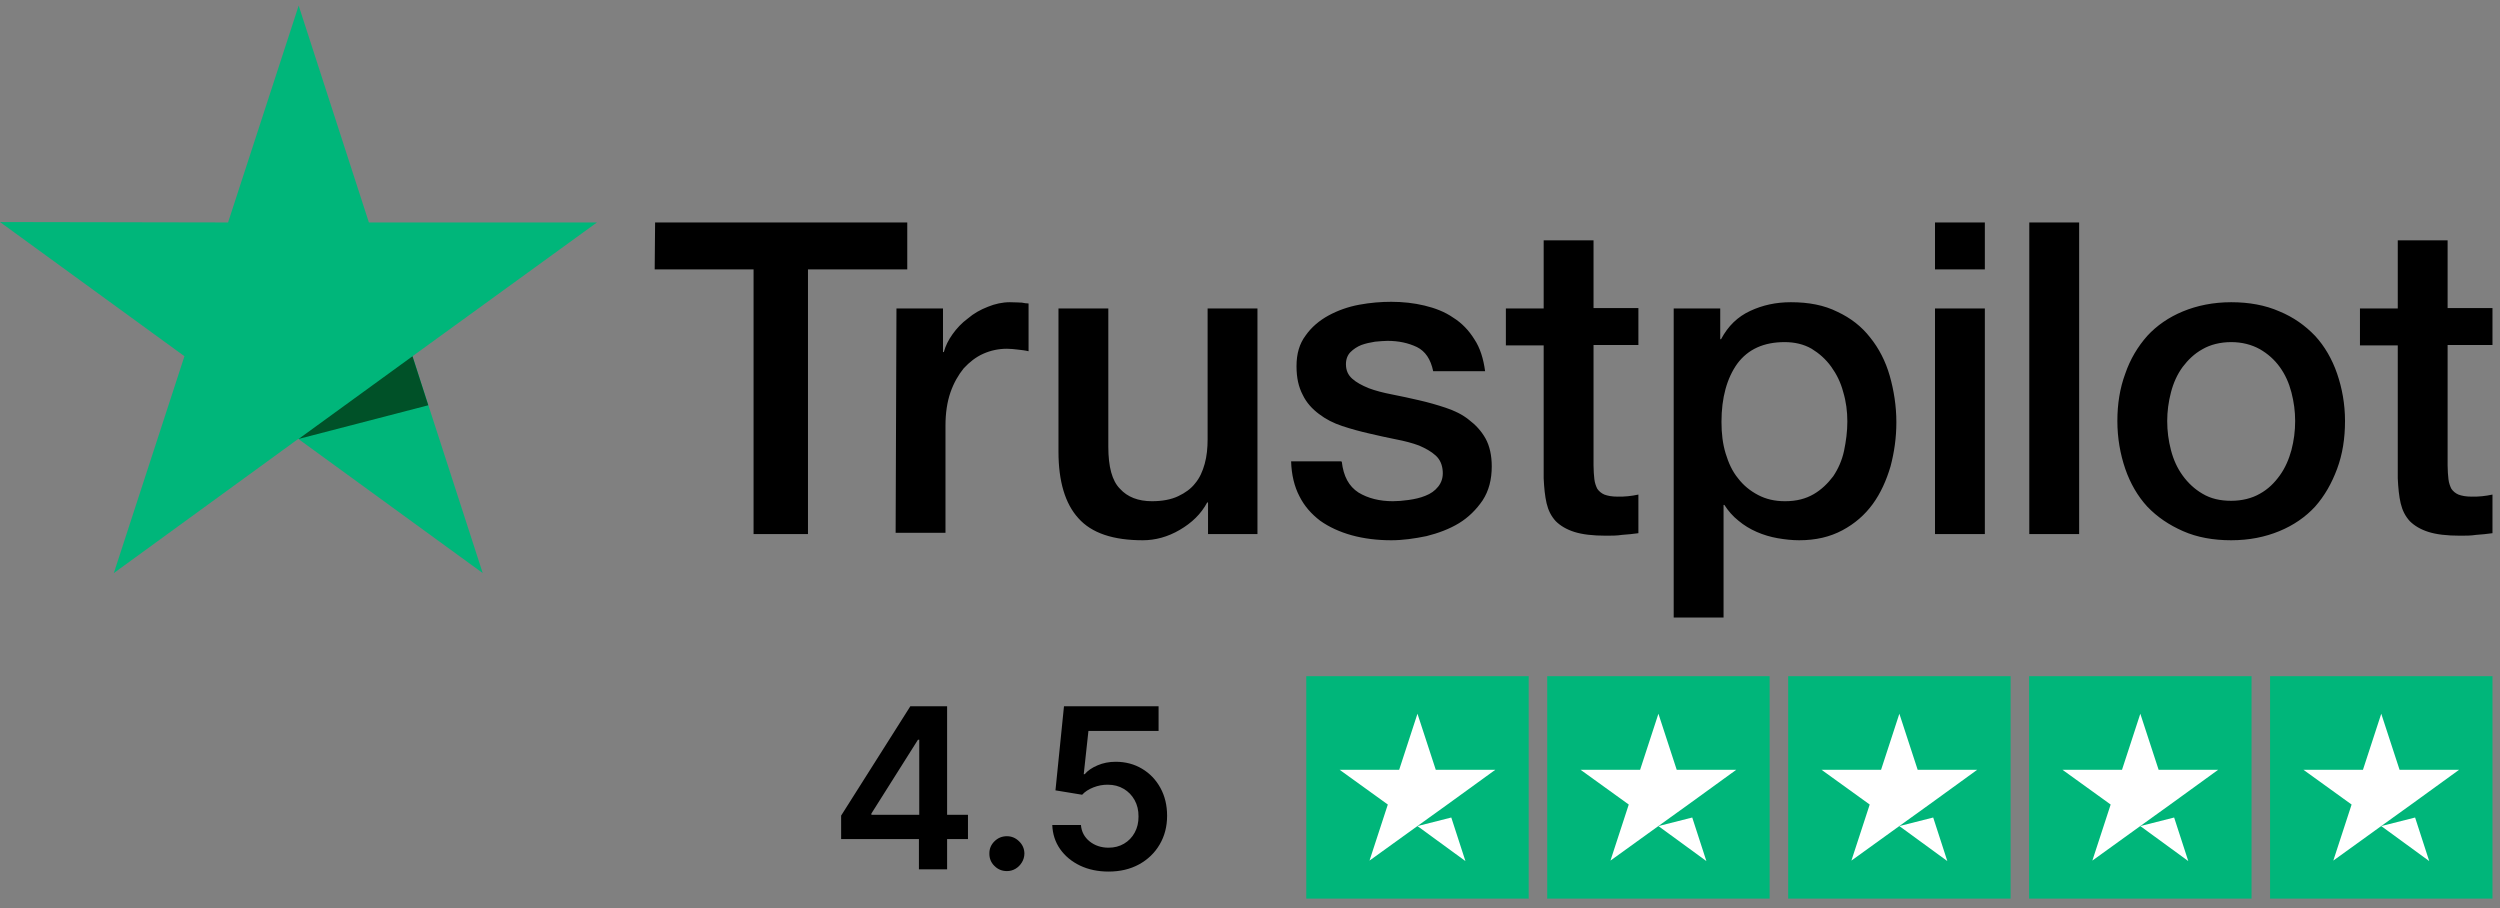
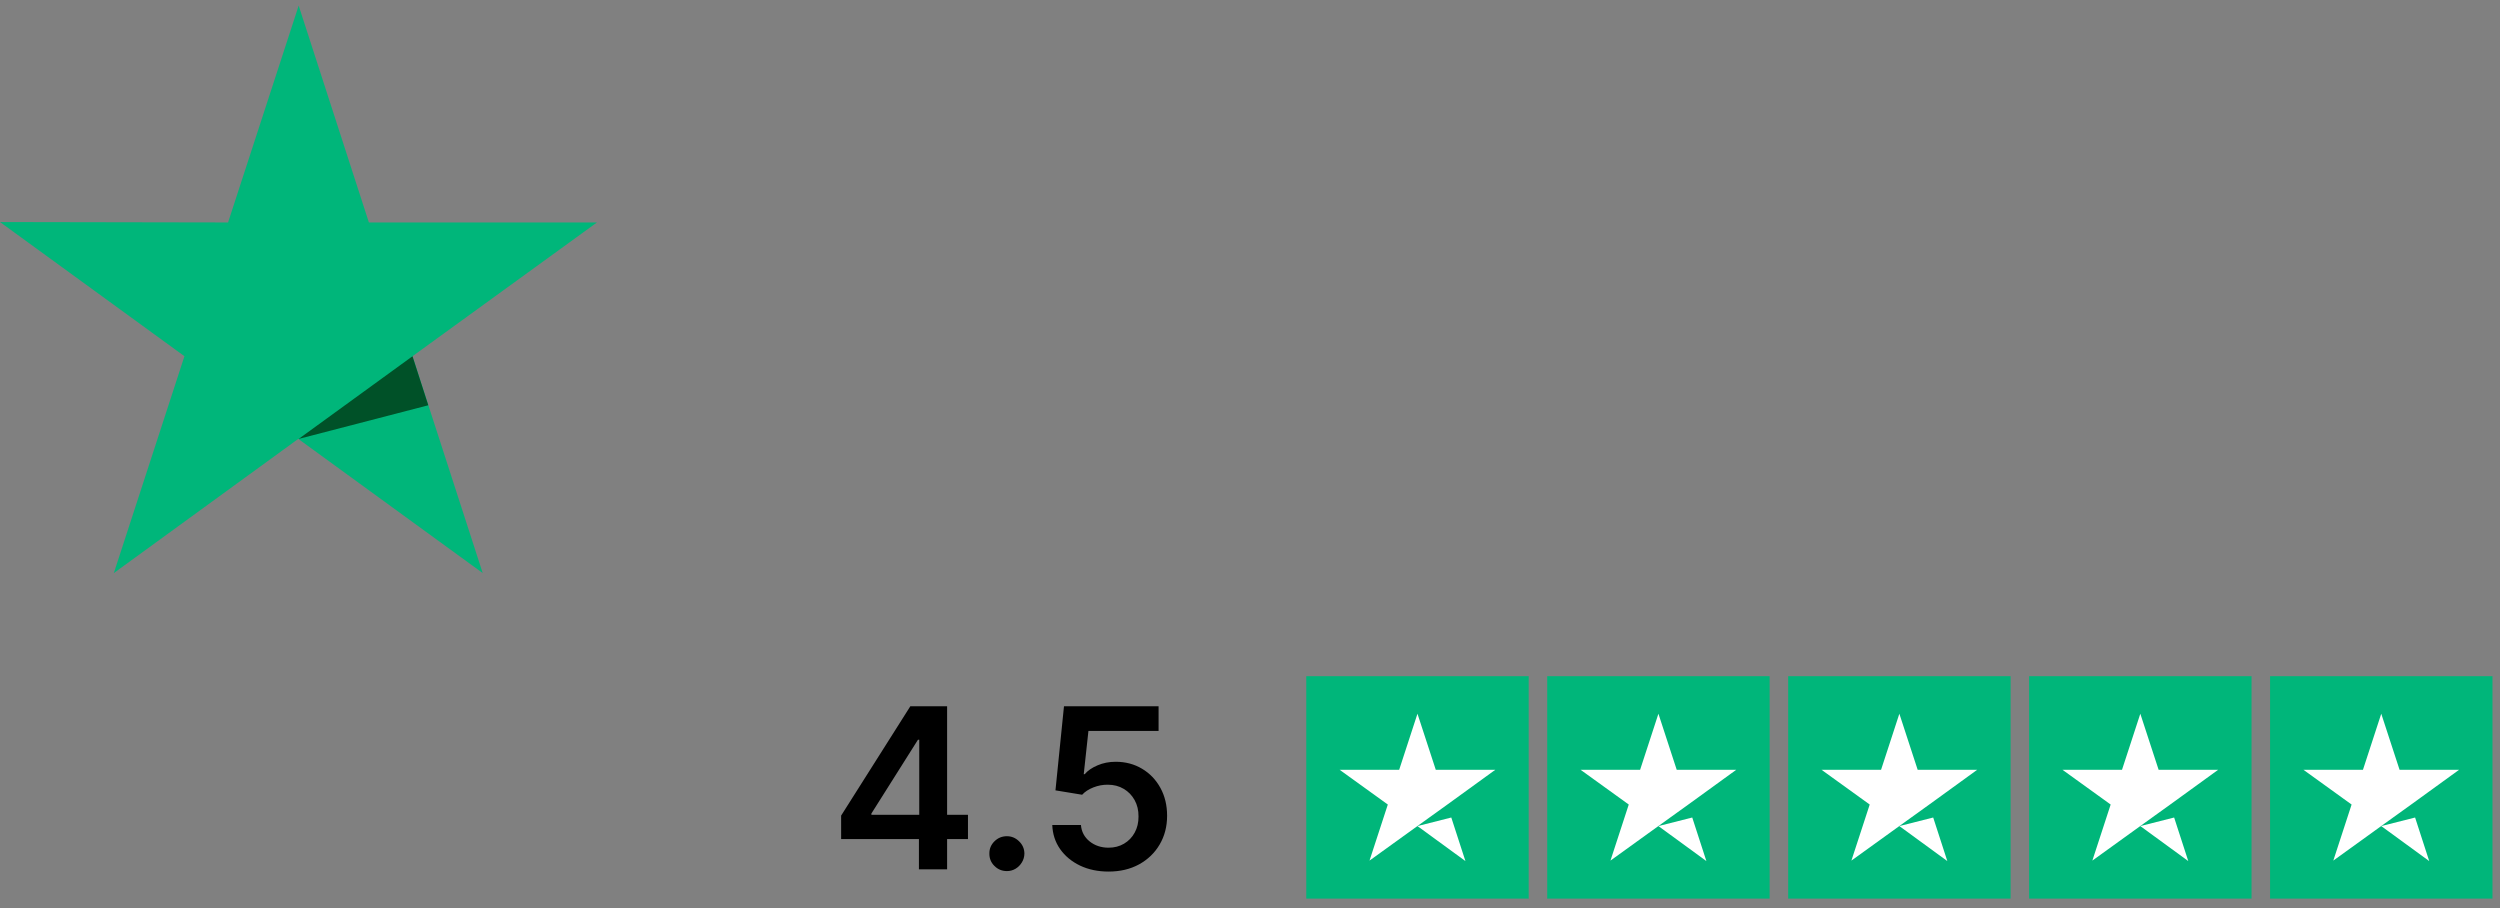
<svg xmlns="http://www.w3.org/2000/svg" width="223" height="81" viewBox="0 0 223 81" fill="none">
  <rect x="0" y="0" width="223" height="81" fill="#808080" stroke="none" />
  <g clip-path="url(#clip0_2122_2127)">
    <path d="M116.52 60.316H136.359V80.156H116.52V60.316ZM138.012 60.316H157.851V80.156H138.012V60.316ZM159.505 60.316H179.344V80.156H159.505V60.316ZM180.997 60.316H200.837V80.156H180.997V60.316ZM202.49 60.316H222.329V80.156H202.49V60.316Z" fill="#00B67A" />
    <path d="M126.438 73.687L129.455 72.922L130.716 76.808L126.438 73.687ZM133.382 68.665H128.071L126.438 63.664L124.806 68.665H119.494L123.793 71.765L122.16 76.766L126.459 73.666L129.104 71.765L133.382 68.665ZM147.931 73.687L150.948 72.922L152.209 76.808L147.931 73.687ZM154.874 68.665H149.563L147.931 63.664L146.298 68.665H140.987L145.285 71.765L143.653 76.766L147.951 73.666L150.597 71.765L154.874 68.665ZM169.423 73.687L172.441 72.922L173.701 76.808L169.423 73.687ZM176.367 68.665H171.056L169.423 63.664L167.791 68.665H162.48L166.778 71.765L165.145 76.766L169.444 73.666L172.089 71.765L176.367 68.665ZM190.916 73.687L193.933 72.922L195.194 76.808L190.916 73.687ZM197.86 68.665H192.549L190.916 63.664L189.283 68.665H183.972L188.271 71.765L186.638 76.766L190.937 73.666L193.582 71.765L197.86 68.665ZM212.408 73.687L215.426 72.922L216.686 76.808L212.408 73.687ZM219.352 68.665H214.041L212.408 63.664L210.776 68.665H205.465L209.763 71.765L208.131 76.766L212.429 73.666L215.074 71.765L219.352 68.665Z" fill="white" />
-     <path d="M58.435 19.844H80.928V24.031H72.072V47.636H67.218V24.031H58.398L58.435 19.844ZM79.964 27.514H84.115V31.405H84.189C84.337 30.849 84.596 30.331 84.967 29.812C85.337 29.293 85.782 28.811 86.338 28.404C86.856 27.959 87.449 27.625 88.116 27.366C88.746 27.107 89.413 26.958 90.08 26.958C90.599 26.958 90.97 26.995 91.155 26.995C91.34 27.032 91.562 27.07 91.748 27.07V31.331C91.451 31.257 91.118 31.22 90.784 31.183C90.451 31.146 90.154 31.109 89.821 31.109C89.08 31.109 88.376 31.257 87.709 31.553C87.042 31.85 86.486 32.294 85.967 32.85C85.486 33.443 85.078 34.147 84.781 34.999C84.485 35.852 84.337 36.852 84.337 37.964V47.524H79.89L79.964 27.514ZM112.128 47.636H107.756V44.819H107.682C107.126 45.857 106.311 46.635 105.236 47.265C104.162 47.895 103.05 48.191 101.938 48.191C99.307 48.191 97.38 47.561 96.194 46.227C95.009 44.93 94.416 42.929 94.416 40.298V27.514H98.862V39.854C98.862 41.632 99.196 42.892 99.9 43.596C100.567 44.337 101.531 44.708 102.754 44.708C103.68 44.708 104.458 44.56 105.088 44.263C105.718 43.967 106.237 43.596 106.607 43.115C107.015 42.633 107.274 42.04 107.459 41.373C107.645 40.706 107.719 39.965 107.719 39.187V27.514H112.165V47.636H112.128ZM119.688 41.188C119.836 42.485 120.318 43.374 121.17 43.93C122.022 44.449 123.06 44.708 124.245 44.708C124.653 44.708 125.135 44.671 125.653 44.597C126.172 44.523 126.691 44.411 127.136 44.226C127.617 44.041 127.988 43.782 128.284 43.411C128.581 43.041 128.729 42.596 128.692 42.04C128.655 41.484 128.47 41.002 128.062 40.632C127.654 40.261 127.173 40.002 126.58 39.742C125.987 39.52 125.283 39.335 124.505 39.187C123.727 39.038 122.948 38.853 122.133 38.668C121.318 38.483 120.503 38.26 119.725 38.001C118.946 37.742 118.279 37.408 117.65 36.926C117.057 36.482 116.538 35.926 116.204 35.222C115.834 34.518 115.649 33.703 115.649 32.665C115.649 31.553 115.908 30.664 116.464 29.923C116.983 29.182 117.687 28.589 118.502 28.144C119.317 27.699 120.243 27.366 121.244 27.181C122.244 26.995 123.208 26.921 124.097 26.921C125.135 26.921 126.135 27.032 127.061 27.255C127.988 27.477 128.877 27.811 129.618 28.329C130.396 28.811 131.026 29.478 131.508 30.256C132.027 31.034 132.323 31.998 132.471 33.11H127.84C127.617 32.035 127.136 31.331 126.395 30.96C125.616 30.59 124.764 30.405 123.764 30.405C123.467 30.405 123.06 30.442 122.652 30.479C122.207 30.553 121.837 30.627 121.429 30.775C121.059 30.923 120.725 31.146 120.466 31.405C120.206 31.665 120.058 32.035 120.058 32.48C120.058 33.035 120.243 33.443 120.614 33.777C120.984 34.11 121.466 34.369 122.096 34.629C122.689 34.851 123.393 35.036 124.171 35.185C124.949 35.333 125.765 35.518 126.58 35.703C127.395 35.889 128.173 36.111 128.951 36.37C129.729 36.63 130.433 36.963 131.026 37.445C131.619 37.89 132.138 38.446 132.509 39.113C132.879 39.78 133.064 40.632 133.064 41.595C133.064 42.781 132.805 43.782 132.249 44.634C131.693 45.449 130.989 46.153 130.137 46.672C129.285 47.191 128.284 47.561 127.247 47.821C126.172 48.043 125.135 48.191 124.097 48.191C122.837 48.191 121.651 48.043 120.577 47.747C119.502 47.45 118.539 47.005 117.761 46.45C116.983 45.857 116.353 45.153 115.908 44.263C115.463 43.411 115.204 42.374 115.167 41.151H119.651V41.188H119.688ZM134.324 27.514H137.696V21.437H142.143V27.477H146.145V30.775H142.143V41.521C142.143 42.003 142.18 42.373 142.217 42.744C142.254 43.078 142.365 43.374 142.476 43.596C142.625 43.819 142.847 44.004 143.106 44.115C143.403 44.226 143.773 44.3 144.292 44.3C144.588 44.3 144.922 44.3 145.218 44.263C145.515 44.226 145.848 44.189 146.145 44.115V47.561C145.663 47.635 145.181 47.672 144.7 47.709C144.218 47.784 143.773 47.784 143.254 47.784C142.069 47.784 141.142 47.672 140.438 47.45C139.734 47.228 139.178 46.894 138.771 46.487C138.363 46.042 138.104 45.523 137.956 44.893C137.807 44.263 137.733 43.485 137.696 42.67V30.812H134.324V27.44V27.514ZM149.257 27.514H153.445V30.256H153.519C154.149 29.07 155.001 28.255 156.112 27.737C157.224 27.218 158.41 26.958 159.744 26.958C161.337 26.958 162.708 27.218 163.894 27.811C165.08 28.366 166.043 29.108 166.821 30.108C167.599 31.072 168.192 32.22 168.563 33.517C168.933 34.814 169.156 36.222 169.156 37.667C169.156 39.038 168.97 40.336 168.637 41.595C168.266 42.855 167.748 44.004 167.044 44.967C166.34 45.931 165.45 46.709 164.339 47.302C163.227 47.895 161.967 48.191 160.485 48.191C159.855 48.191 159.188 48.117 158.558 48.006C157.928 47.895 157.298 47.709 156.705 47.45C156.112 47.191 155.557 46.857 155.075 46.45C154.556 46.042 154.149 45.56 153.815 45.041H153.741V55.084H149.294V27.514H149.257ZM164.783 37.593C164.783 36.704 164.672 35.815 164.413 34.962C164.19 34.11 163.82 33.369 163.338 32.702C162.856 32.035 162.264 31.516 161.597 31.109C160.893 30.701 160.077 30.516 159.188 30.516C157.335 30.516 155.927 31.146 154.964 32.443C154.037 33.739 153.556 35.481 153.556 37.63C153.556 38.668 153.667 39.594 153.926 40.447C154.186 41.299 154.519 42.04 155.038 42.67C155.52 43.3 156.112 43.782 156.817 44.152C157.521 44.523 158.299 44.708 159.225 44.708C160.263 44.708 161.078 44.486 161.782 44.078C162.486 43.67 163.042 43.115 163.523 42.485C163.968 41.818 164.302 41.077 164.487 40.224C164.672 39.335 164.783 38.483 164.783 37.593ZM172.602 19.844H177.048V24.031H172.602V19.844ZM172.602 27.514H177.048V47.636H172.602V27.514ZM181.013 19.844H185.46V47.636H181.013V19.844ZM199.022 48.191C197.429 48.191 195.983 47.932 194.724 47.376C193.464 46.82 192.426 46.116 191.537 45.19C190.685 44.263 190.018 43.115 189.573 41.818C189.128 40.521 188.869 39.076 188.869 37.556C188.869 36.037 189.091 34.629 189.573 33.332C190.018 32.035 190.685 30.923 191.537 29.96C192.389 29.034 193.464 28.292 194.724 27.774C195.983 27.255 197.429 26.958 199.022 26.958C200.615 26.958 202.06 27.218 203.32 27.774C204.58 28.292 205.618 29.034 206.507 29.96C207.359 30.886 208.026 32.035 208.471 33.332C208.916 34.629 209.175 36.037 209.175 37.556C209.175 39.113 208.953 40.521 208.471 41.818C207.989 43.115 207.359 44.226 206.507 45.19C205.655 46.116 204.58 46.857 203.32 47.376C202.06 47.895 200.652 48.191 199.022 48.191ZM199.022 44.671C199.985 44.671 200.875 44.449 201.579 44.041C202.32 43.633 202.876 43.078 203.357 42.41C203.839 41.743 204.173 40.965 204.395 40.15C204.617 39.298 204.728 38.446 204.728 37.556C204.728 36.704 204.617 35.852 204.395 34.999C204.173 34.147 203.839 33.406 203.357 32.739C202.876 32.072 202.283 31.553 201.579 31.146C200.838 30.738 199.985 30.516 199.022 30.516C198.058 30.516 197.169 30.738 196.465 31.146C195.724 31.553 195.168 32.109 194.687 32.739C194.205 33.406 193.871 34.147 193.649 34.999C193.427 35.852 193.315 36.704 193.315 37.556C193.315 38.446 193.427 39.298 193.649 40.15C193.871 41.002 194.205 41.743 194.687 42.41C195.168 43.078 195.761 43.633 196.465 44.041C197.206 44.486 198.058 44.671 199.022 44.671ZM210.509 27.514H213.881V21.437H218.327V27.477H222.329V30.775H218.327V41.521C218.327 42.003 218.365 42.373 218.402 42.744C218.439 43.078 218.55 43.374 218.661 43.596C218.809 43.819 219.032 44.004 219.291 44.115C219.587 44.226 219.958 44.3 220.477 44.3C220.773 44.3 221.107 44.3 221.403 44.263C221.699 44.226 222.033 44.189 222.329 44.115V47.561C221.848 47.635 221.366 47.672 220.884 47.709C220.403 47.784 219.958 47.784 219.439 47.784C218.253 47.784 217.327 47.672 216.623 47.45C215.919 47.228 215.363 46.894 214.955 46.487C214.548 46.042 214.289 45.523 214.14 44.893C213.992 44.263 213.918 43.485 213.881 42.67V30.812H210.509V27.44V27.514Z" fill="black" />
    <path d="M53.248 19.843H32.905L26.642 0.5L20.343 19.843L0 19.806L16.452 31.775L10.153 51.118L26.605 39.149L43.058 51.118L36.795 31.775L53.248 19.843Z" fill="#00B67A" />
    <path d="M38.202 36.15L36.794 31.777L26.641 39.151L38.202 36.15Z" fill="#005128" />
    <path d="M98.885 77.744C97.938 77.744 97.09 77.567 96.342 77.212C95.594 76.852 95 76.359 94.559 75.734C94.124 75.109 93.892 74.394 93.863 73.59H96.42C96.467 74.186 96.725 74.674 97.194 75.053C97.663 75.427 98.226 75.614 98.885 75.614C99.401 75.614 99.86 75.495 100.262 75.258C100.665 75.022 100.982 74.693 101.214 74.271C101.446 73.85 101.56 73.369 101.555 72.829C101.56 72.28 101.444 71.793 101.207 71.367C100.97 70.94 100.646 70.606 100.234 70.365C99.822 70.119 99.349 69.996 98.814 69.996C98.378 69.991 97.95 70.072 97.528 70.237C97.107 70.403 96.773 70.621 96.527 70.891L94.147 70.5L94.907 63H103.345V65.202H97.088L96.669 69.058H96.754C97.024 68.741 97.405 68.478 97.897 68.27C98.39 68.057 98.93 67.95 99.517 67.95C100.397 67.95 101.183 68.159 101.875 68.575C102.566 68.987 103.11 69.555 103.508 70.28C103.906 71.004 104.105 71.833 104.105 72.766C104.105 73.727 103.882 74.584 103.437 75.337C102.997 76.085 102.384 76.674 101.598 77.105C100.816 77.531 99.912 77.744 98.885 77.744Z" fill="black" />
    <path d="M89.815 77.701C89.384 77.701 89.014 77.549 88.707 77.246C88.399 76.943 88.247 76.574 88.252 76.138C88.247 75.712 88.399 75.347 88.707 75.044C89.014 74.741 89.384 74.59 89.815 74.59C90.231 74.59 90.593 74.741 90.901 75.044C91.214 75.347 91.372 75.712 91.377 76.138C91.372 76.427 91.297 76.69 91.15 76.927C91.008 77.163 90.818 77.353 90.582 77.495C90.35 77.632 90.094 77.701 89.815 77.701Z" fill="black" />
    <path d="M75.029 74.847V72.751L81.201 63H82.948V65.983H81.883L77.728 72.567V72.68H86.343V74.847H75.029ZM81.968 77.546V74.207L81.997 73.27V63H84.482V77.546H81.968Z" fill="black" />
  </g>
  <defs>
    <clipPath id="clip0_2122_2127">
      <rect width="223" height="80" fill="white" transform="translate(0 0.5)" />
    </clipPath>
  </defs>
</svg>